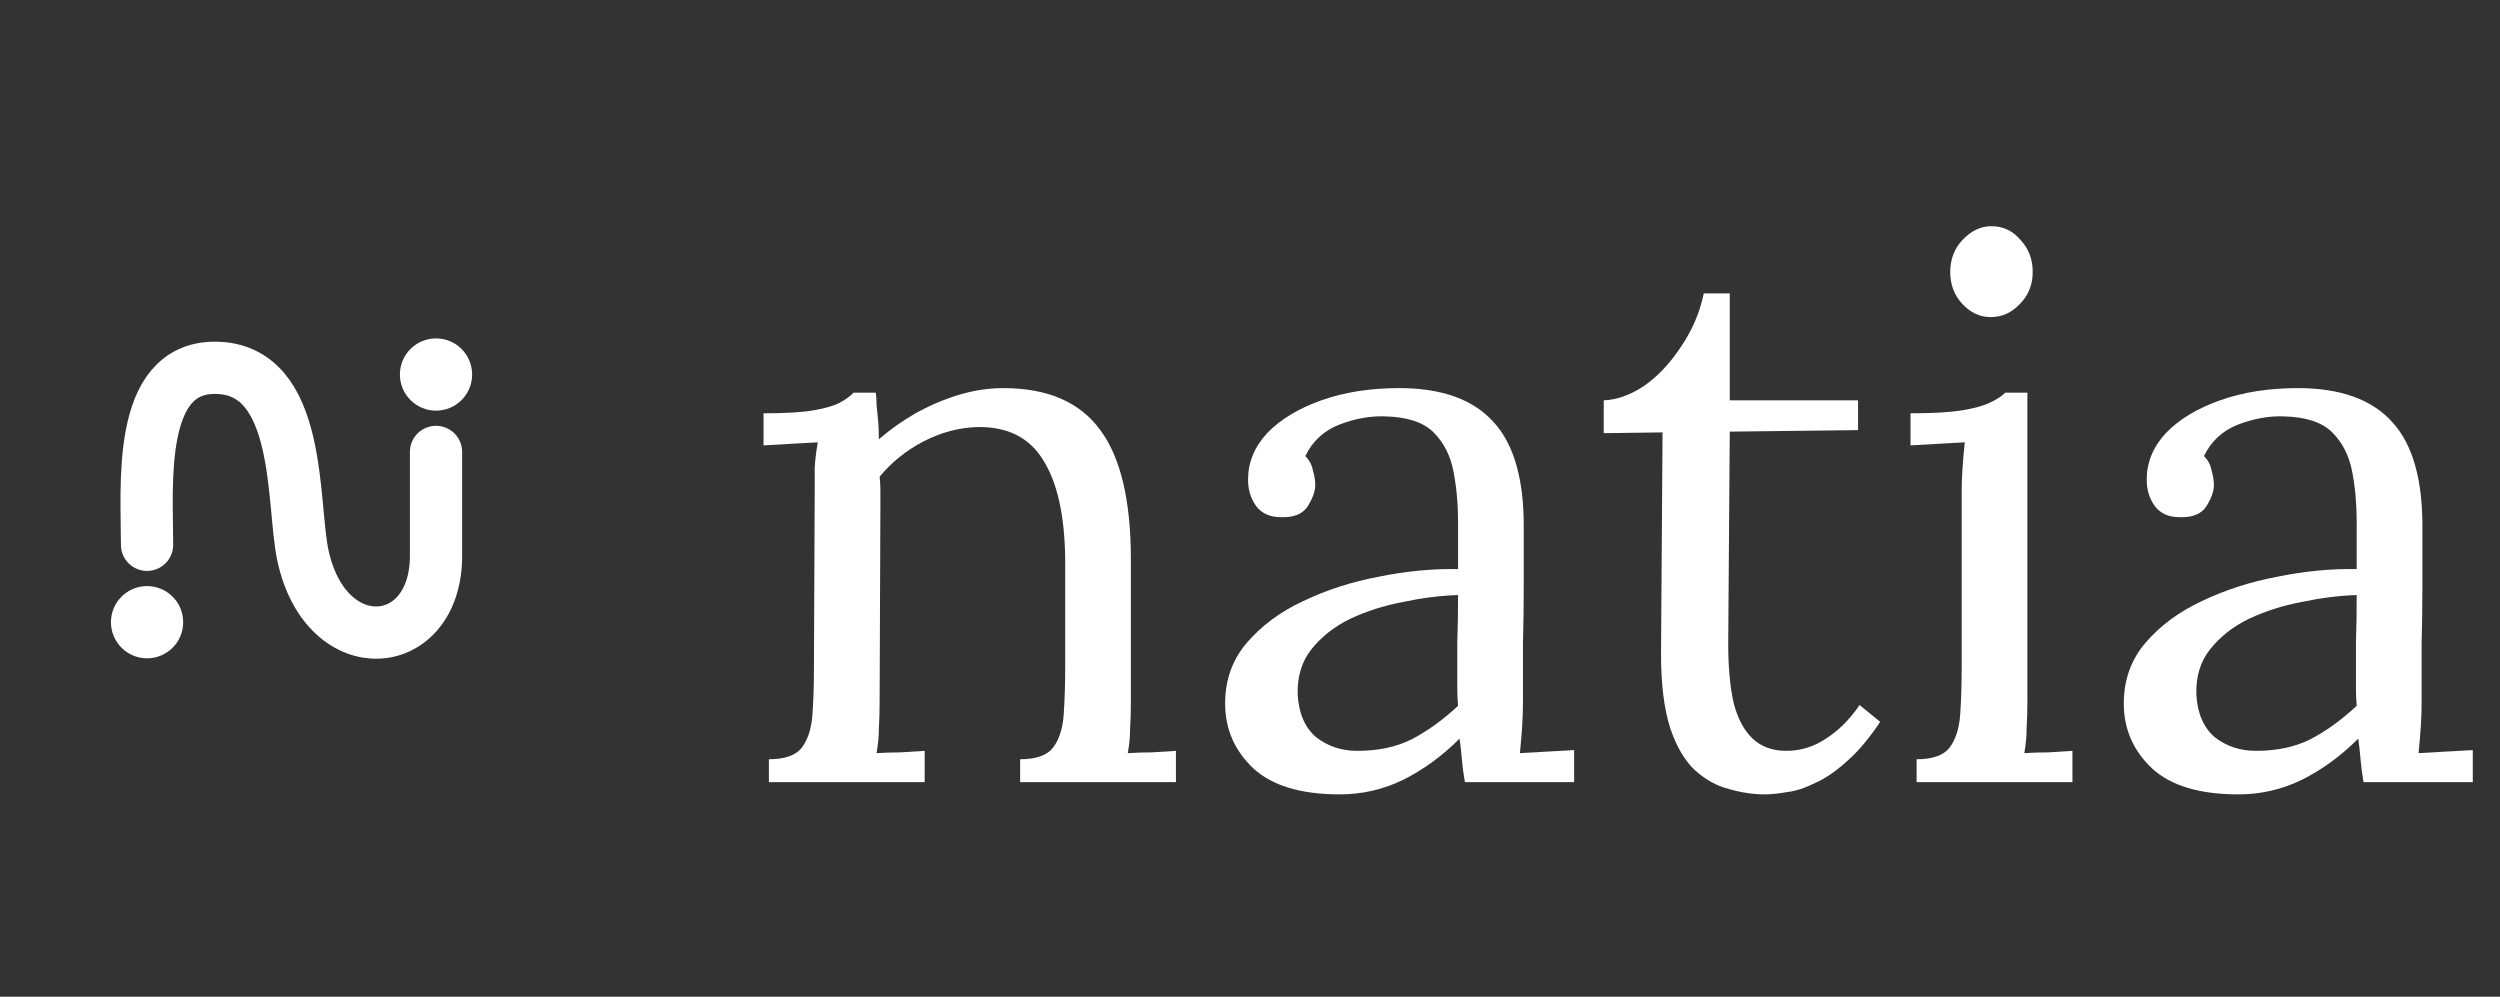
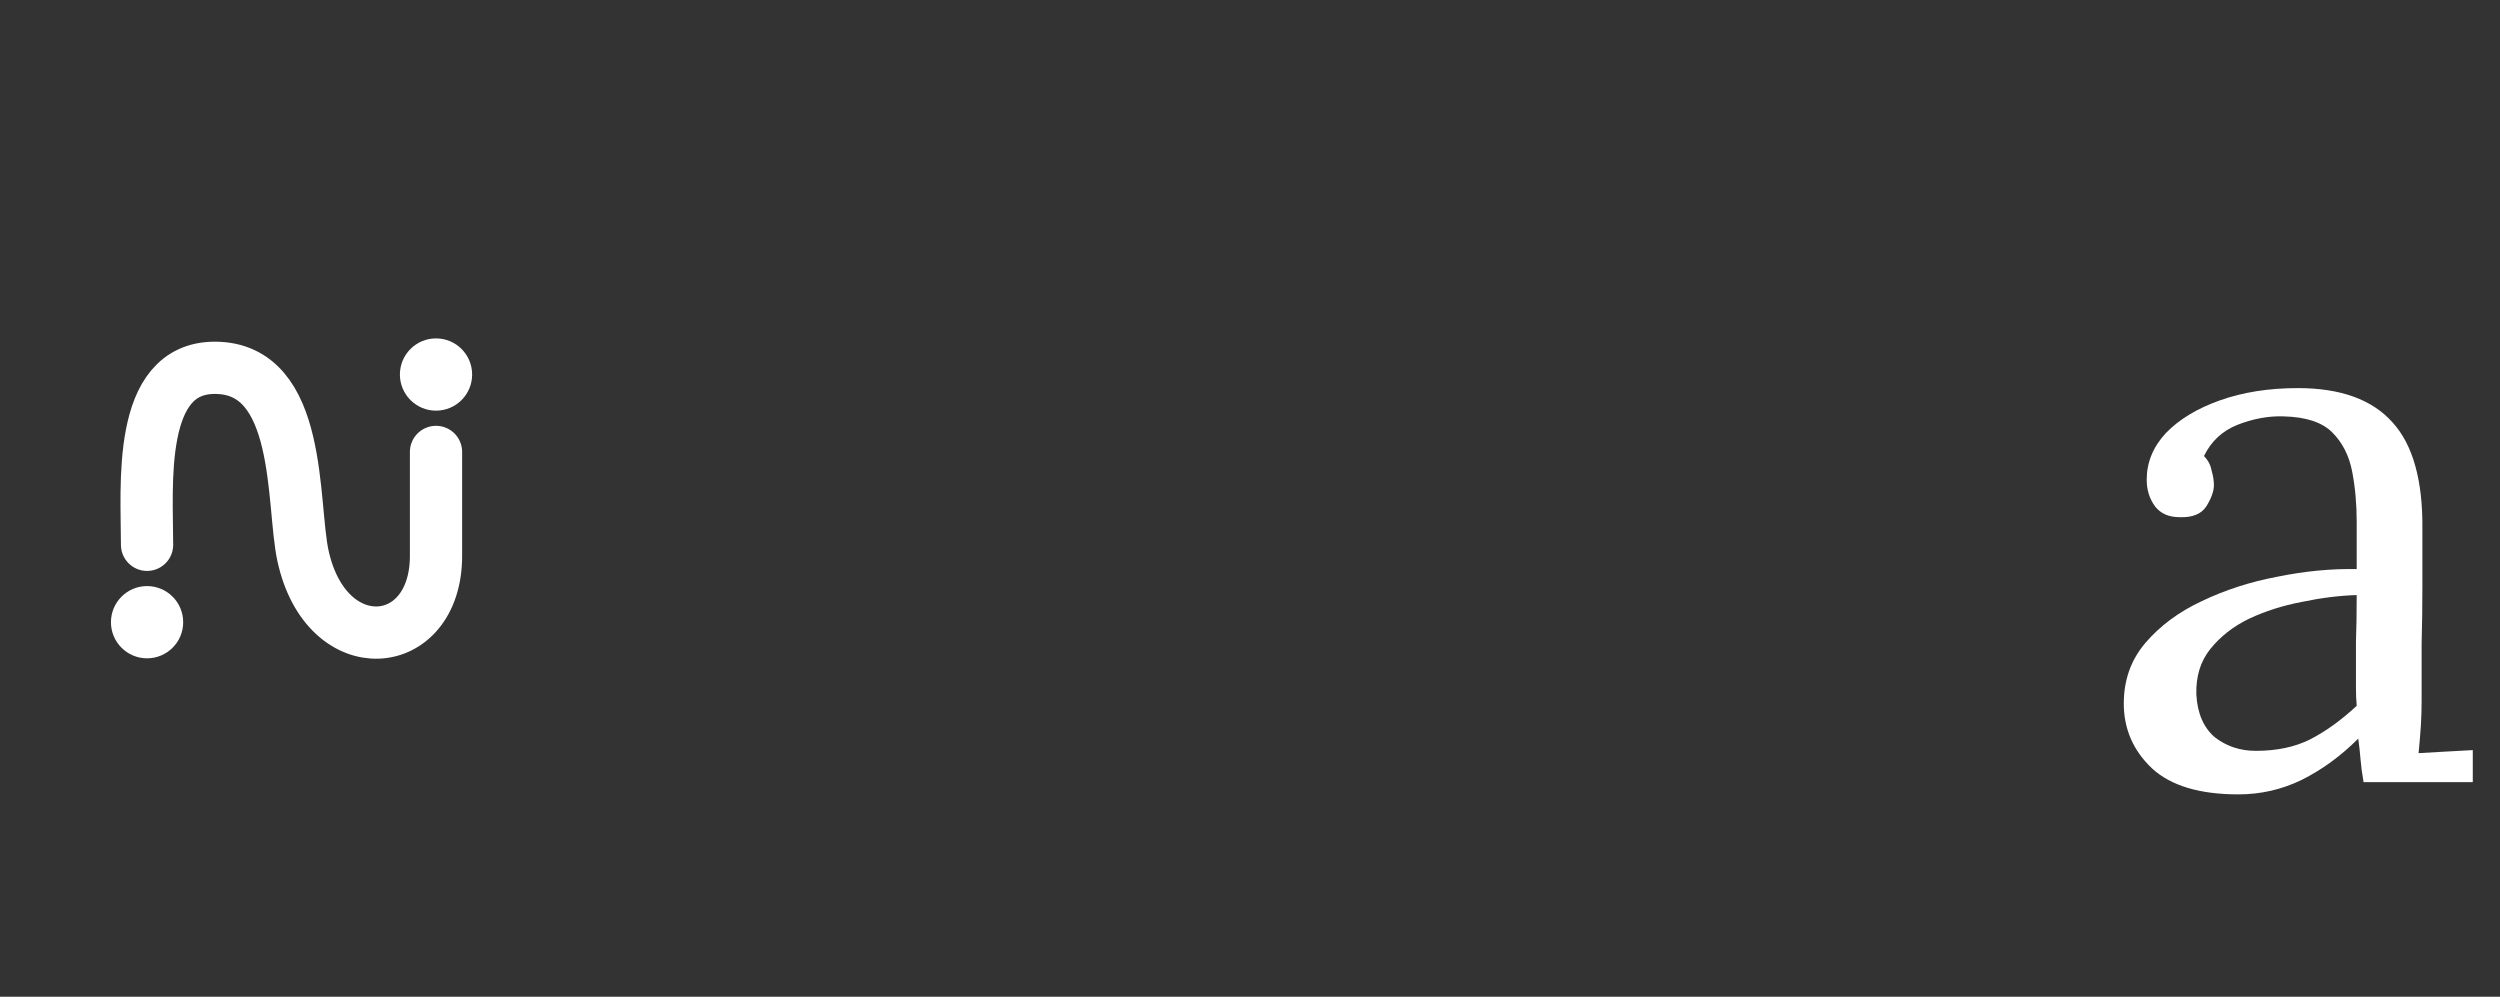
<svg xmlns="http://www.w3.org/2000/svg" width="153" height="61" viewBox="0 0 153 61" fill="none">
  <rect x="0" y="0" width="153" height="61" fill="#333333" stroke="none" />
  <path d="M9 33.342C9 29.712 8.368 22.51 13.146 22.51C18.544 22.51 17.842 30.816 18.544 34.022C19.978 40.577 26.684 39.974 26.684 34.022C26.684 28.07 26.684 27.658 26.684 27.658" stroke="white" stroke-width="3.197" stroke-linecap="round" />
-   <path d="M28.895 22.921C28.895 24.142 27.905 25.132 26.684 25.132C25.463 25.132 24.474 24.142 24.474 22.921C24.474 21.7 25.463 20.71 26.684 20.71C27.905 20.71 28.895 21.7 28.895 22.921Z" fill="white" />
+   <path d="M28.895 22.921C28.895 24.142 27.905 25.132 26.684 25.132C25.463 25.132 24.474 24.142 24.474 22.921C24.474 21.7 25.463 20.71 26.684 20.71C27.905 20.71 28.895 21.7 28.895 22.921" fill="white" />
  <path d="M11.211 38.079C11.211 39.3 10.221 40.289 9 40.289C7.779 40.289 6.79 39.3 6.79 38.079C6.79 36.858 7.779 35.868 9 35.868C10.221 35.868 11.211 36.858 11.211 38.079Z" fill="white" />
-   <path d="M47.056 47.868V46.466C48.022 46.466 48.692 46.233 49.066 45.765C49.44 45.267 49.658 44.597 49.72 43.756C49.782 42.883 49.814 41.886 49.814 40.764L49.86 30.108C49.86 29.61 49.86 29.111 49.86 28.613C49.892 28.114 49.954 27.6 50.047 27.07C49.486 27.102 48.926 27.133 48.365 27.164C47.835 27.195 47.29 27.226 46.729 27.258V25.294C48.1 25.294 49.128 25.232 49.814 25.108C50.53 24.983 51.06 24.827 51.403 24.64C51.745 24.453 52.026 24.251 52.244 24.033H53.599C53.63 24.251 53.646 24.5 53.646 24.78C53.677 25.061 53.708 25.372 53.739 25.715C53.771 26.058 53.786 26.447 53.786 26.884C54.472 26.292 55.219 25.762 56.03 25.294C56.871 24.827 57.743 24.453 58.647 24.173C59.582 23.892 60.501 23.752 61.404 23.752C64.115 23.752 66.094 24.609 67.34 26.323C68.586 28.005 69.209 30.638 69.209 34.221V42.914C69.209 43.538 69.194 44.098 69.163 44.597C69.163 45.064 69.116 45.563 69.022 46.092C69.521 46.061 70.004 46.046 70.471 46.046C70.97 46.014 71.468 45.983 71.967 45.952V47.868H62.433V46.466C63.398 46.466 64.068 46.233 64.442 45.765C64.816 45.267 65.034 44.597 65.097 43.756C65.159 42.883 65.19 41.886 65.19 40.764V34.221C65.159 31.542 64.707 29.516 63.835 28.145C62.993 26.774 61.654 26.105 59.815 26.136C58.694 26.167 57.587 26.463 56.497 27.024C55.438 27.585 54.55 28.301 53.833 29.174C53.864 29.423 53.88 29.703 53.88 30.015C53.88 30.326 53.88 30.654 53.88 30.996L53.833 42.914C53.833 43.538 53.817 44.098 53.786 44.597C53.786 45.064 53.739 45.563 53.646 46.092C54.145 46.061 54.627 46.046 55.095 46.046C55.593 46.014 56.092 45.983 56.59 45.952V47.868H47.056Z" fill="white" />
-   <path d="M89.653 47.868C89.56 47.339 89.497 46.871 89.466 46.466C89.435 46.061 89.388 45.641 89.326 45.204C88.267 46.264 87.114 47.105 85.868 47.728C84.652 48.32 83.359 48.616 81.988 48.616C79.62 48.616 77.86 48.087 76.707 47.027C75.554 45.937 74.978 44.612 74.978 43.054C74.978 41.621 75.414 40.391 76.286 39.362C77.19 38.303 78.343 37.446 79.745 36.792C81.178 36.106 82.721 35.608 84.372 35.296C86.054 34.953 87.675 34.798 89.233 34.829V31.931C89.233 30.841 89.139 29.812 88.952 28.846C88.765 27.881 88.36 27.086 87.737 26.463C87.114 25.84 86.117 25.513 84.746 25.482C83.842 25.45 82.907 25.622 81.942 25.996C81.007 26.369 80.321 27.008 79.885 27.912C80.134 28.161 80.29 28.457 80.353 28.8C80.446 29.111 80.493 29.407 80.493 29.688C80.493 30.062 80.337 30.498 80.025 30.996C79.714 31.464 79.168 31.682 78.39 31.651C77.735 31.651 77.237 31.433 76.894 30.996C76.551 30.529 76.38 29.984 76.38 29.361C76.38 28.301 76.769 27.351 77.548 26.51C78.358 25.668 79.465 24.998 80.867 24.5C82.269 24.002 83.858 23.752 85.634 23.752C88.251 23.752 90.183 24.453 91.429 25.855C92.675 27.226 93.283 29.407 93.252 32.398C93.252 33.551 93.252 34.72 93.252 35.904C93.252 37.057 93.236 38.225 93.205 39.409C93.205 40.562 93.205 41.73 93.205 42.914C93.205 43.413 93.19 43.911 93.158 44.41C93.127 44.908 93.081 45.469 93.018 46.092C93.579 46.061 94.124 46.03 94.654 45.999C95.215 45.968 95.776 45.937 96.337 45.906V47.868H89.653ZM89.233 36.418C88.173 36.449 87.052 36.589 85.868 36.839C84.715 37.057 83.64 37.399 82.643 37.867C81.677 38.334 80.882 38.957 80.259 39.736C79.667 40.484 79.387 41.403 79.418 42.494C79.48 43.647 79.854 44.519 80.54 45.111C81.256 45.672 82.097 45.952 83.063 45.952C84.341 45.952 85.447 45.718 86.382 45.251C87.347 44.753 88.298 44.067 89.233 43.195C89.201 42.852 89.186 42.478 89.186 42.073C89.186 41.668 89.186 41.247 89.186 40.811C89.186 40.655 89.186 40.157 89.186 39.316C89.217 38.474 89.233 37.508 89.233 36.418Z" fill="white" />
-   <path d="M108.011 48.616C107.294 48.616 106.562 48.507 105.814 48.289C105.066 48.102 104.365 47.713 103.711 47.121C103.088 46.529 102.589 45.672 102.215 44.55C101.842 43.397 101.655 41.886 101.655 40.017L101.748 26.463L98.149 26.51V24.5C98.96 24.469 99.785 24.173 100.626 23.612C101.468 23.02 102.215 22.226 102.87 21.228C103.555 20.231 104.023 19.141 104.272 17.957H105.861V24.5H113.713V26.323L105.861 26.416L105.767 39.409C105.767 40.811 105.877 42.011 106.095 43.008C106.344 43.974 106.733 44.706 107.263 45.204C107.793 45.703 108.478 45.952 109.319 45.952C110.192 45.952 111.002 45.703 111.75 45.204C112.529 44.706 113.214 44.02 113.806 43.148L115.068 44.176C114.383 45.204 113.697 46.014 113.012 46.606C112.357 47.199 111.719 47.635 111.095 47.915C110.472 48.227 109.896 48.414 109.366 48.476C108.837 48.569 108.385 48.616 108.011 48.616Z" fill="white" />
-   <path d="M117.298 46.466C118.264 46.466 118.934 46.233 119.308 45.765C119.682 45.267 119.9 44.597 119.962 43.756C120.025 42.883 120.056 41.886 120.056 40.764V30.108C120.056 29.61 120.071 29.142 120.103 28.706C120.134 28.239 120.18 27.694 120.243 27.07C119.682 27.102 119.121 27.133 118.56 27.164C118.031 27.195 117.485 27.226 116.924 27.258V25.294C118.295 25.294 119.355 25.232 120.103 25.108C120.85 24.983 121.411 24.827 121.785 24.64C122.19 24.453 122.502 24.251 122.72 24.033H124.075V42.914C124.075 43.538 124.06 44.098 124.028 44.597C124.028 45.064 123.982 45.563 123.888 46.092C124.387 46.061 124.87 46.046 125.337 46.046C125.836 46.014 126.334 45.983 126.833 45.952V47.868H117.298V46.466ZM121.832 19.406C121.178 19.406 120.601 19.141 120.103 18.611C119.604 18.081 119.355 17.427 119.355 16.648C119.355 15.869 119.604 15.215 120.103 14.685C120.632 14.124 121.224 13.844 121.879 13.844C122.595 13.844 123.187 14.124 123.655 14.685C124.153 15.215 124.402 15.869 124.402 16.648C124.402 17.427 124.138 18.081 123.608 18.611C123.109 19.141 122.517 19.406 121.832 19.406Z" fill="white" />
  <path d="M144.651 47.868C144.558 47.339 144.495 46.871 144.464 46.466C144.433 46.061 144.386 45.641 144.324 45.204C143.265 46.264 142.112 47.105 140.865 47.728C139.65 48.32 138.357 48.616 136.986 48.616C134.618 48.616 132.858 48.087 131.705 47.027C130.552 45.937 129.976 44.612 129.976 43.054C129.976 41.621 130.412 40.391 131.284 39.362C132.188 38.303 133.341 37.446 134.743 36.792C136.176 36.106 137.718 35.608 139.37 35.296C141.052 34.953 142.673 34.798 144.23 34.829V31.931C144.23 30.841 144.137 29.812 143.95 28.846C143.763 27.881 143.358 27.086 142.735 26.463C142.112 25.84 141.115 25.513 139.744 25.482C138.84 25.45 137.905 25.622 136.94 25.996C136.005 26.369 135.319 27.008 134.883 27.912C135.132 28.161 135.288 28.457 135.35 28.8C135.444 29.111 135.491 29.407 135.491 29.688C135.491 30.062 135.335 30.498 135.023 30.996C134.712 31.464 134.166 31.682 133.388 31.651C132.733 31.651 132.235 31.433 131.892 30.996C131.549 30.529 131.378 29.984 131.378 29.361C131.378 28.301 131.767 27.351 132.546 26.51C133.356 25.668 134.462 24.998 135.865 24.5C137.267 24.002 138.856 23.752 140.632 23.752C143.249 23.752 145.181 24.453 146.427 25.855C147.673 27.226 148.281 29.407 148.25 32.398C148.25 33.551 148.25 34.72 148.25 35.904C148.25 37.057 148.234 38.225 148.203 39.409C148.203 40.562 148.203 41.73 148.203 42.914C148.203 43.413 148.188 43.911 148.156 44.41C148.125 44.908 148.078 45.469 148.016 46.092C148.577 46.061 149.122 46.03 149.652 45.999C150.213 45.968 150.774 45.937 151.334 45.906V47.868H144.651ZM144.23 36.418C143.171 36.449 142.049 36.589 140.865 36.839C139.713 37.057 138.638 37.399 137.641 37.867C136.675 38.334 135.88 38.957 135.257 39.736C134.665 40.484 134.385 41.403 134.416 42.494C134.478 43.647 134.852 44.519 135.537 45.111C136.254 45.672 137.095 45.952 138.061 45.952C139.339 45.952 140.445 45.718 141.38 45.251C142.345 44.753 143.296 44.067 144.23 43.195C144.199 42.852 144.184 42.478 144.184 42.073C144.184 41.668 144.184 41.247 144.184 40.811C144.184 40.655 144.184 40.157 144.184 39.316C144.215 38.474 144.23 37.508 144.23 36.418Z" fill="white" />
</svg>